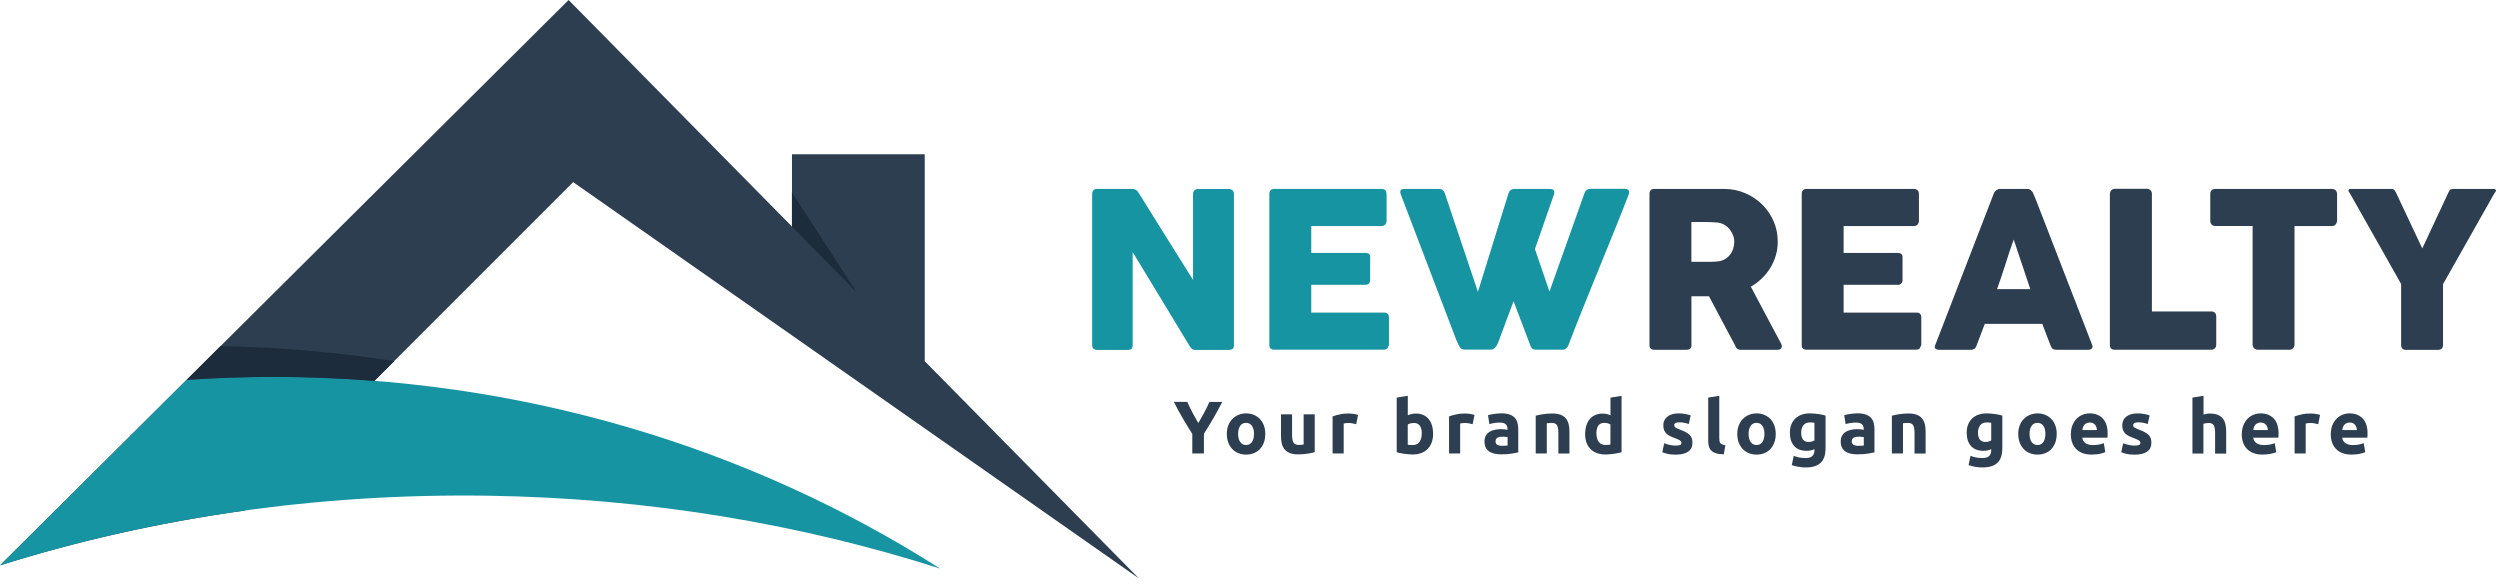
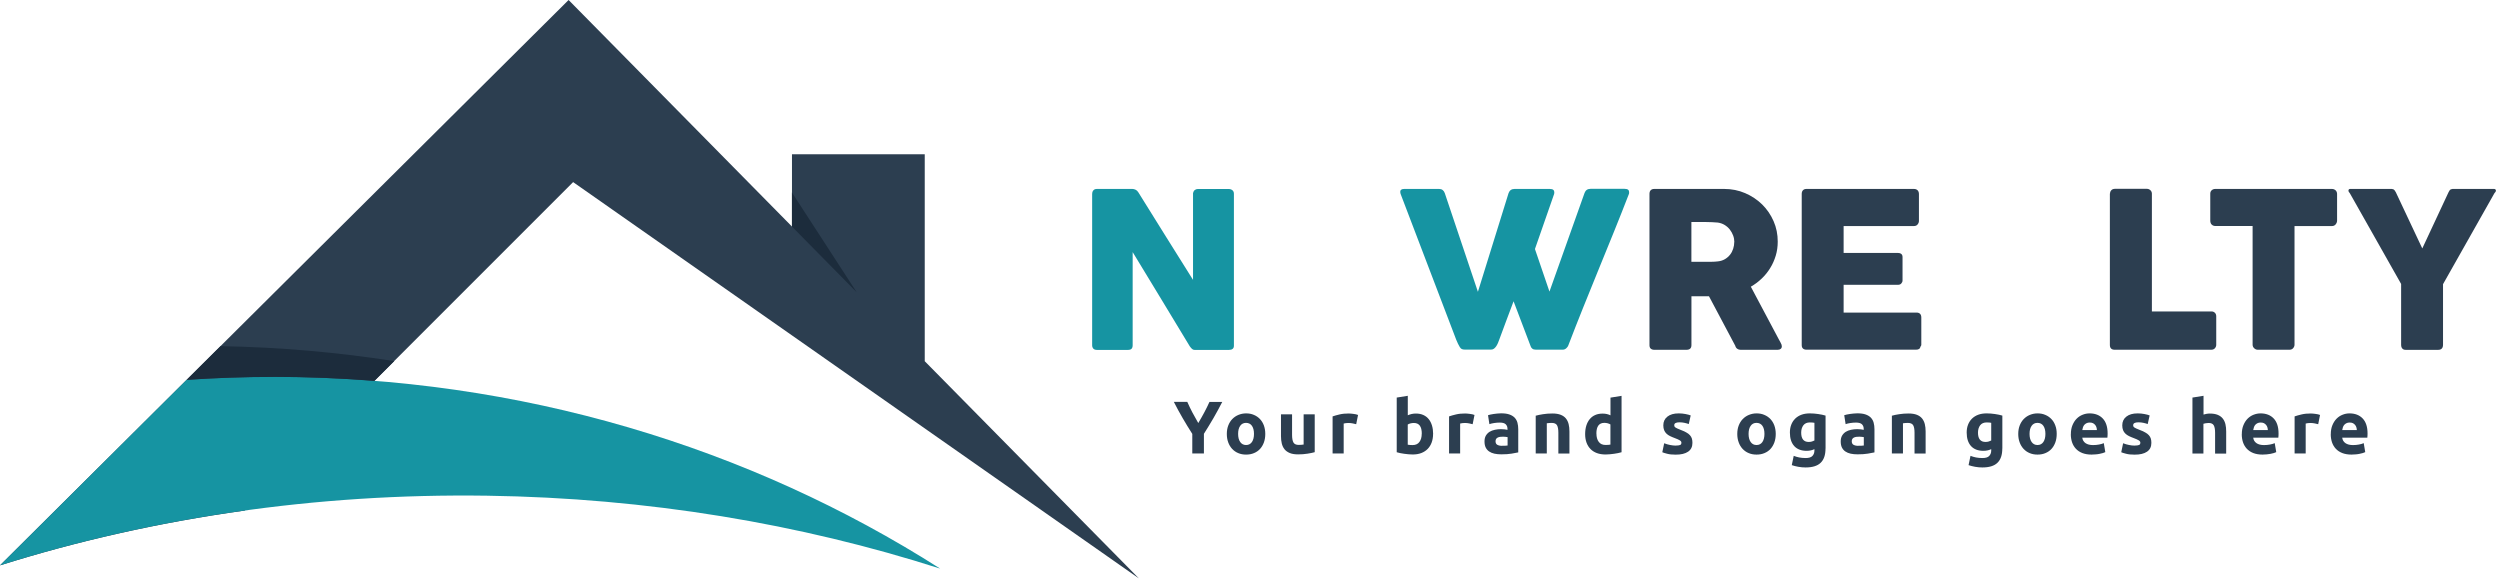
<svg xmlns="http://www.w3.org/2000/svg" width="214" height="50" viewBox="0 0 214 50" fill="none">
  <g id="Group 1000002207">
    <g id="Group">
      <path id="Vector" d="M93.493 16.579C93.493 16.468 93.525 16.371 93.594 16.293C93.663 16.21 93.765 16.173 93.898 16.173H96.933C97.02 16.173 97.108 16.196 97.2 16.238C97.292 16.279 97.375 16.353 97.439 16.459C98.227 17.725 99.005 18.978 99.774 20.207C100.548 21.437 101.331 22.685 102.123 23.956V16.528C102.146 16.417 102.197 16.33 102.27 16.27C102.344 16.21 102.431 16.178 102.528 16.178H105.172C105.301 16.178 105.411 16.215 105.494 16.284C105.581 16.358 105.623 16.454 105.623 16.588V29.593C105.623 29.717 105.586 29.809 105.512 29.864C105.439 29.924 105.337 29.952 105.208 29.952H102.252C102.174 29.952 102.1 29.924 102.04 29.869C101.98 29.814 101.916 29.74 101.847 29.648C101.022 28.29 100.212 26.945 99.406 25.614C98.6 24.283 97.785 22.938 96.956 21.58V29.547C96.956 29.685 96.924 29.786 96.864 29.851C96.804 29.92 96.694 29.952 96.532 29.952H93.898C93.755 29.952 93.654 29.915 93.585 29.837C93.52 29.759 93.488 29.666 93.488 29.556V16.588L93.493 16.579Z" fill="#1694A2" />
-       <path id="Vector_2" d="M108.656 16.597C108.656 16.468 108.693 16.362 108.762 16.288C108.831 16.21 108.933 16.173 109.062 16.173H118.263C118.401 16.173 118.502 16.215 118.58 16.293C118.654 16.371 118.691 16.482 118.691 16.615V18.909C118.691 19.015 118.654 19.116 118.58 19.208C118.507 19.305 118.396 19.351 118.253 19.351H112.244V21.649H116.881C116.996 21.649 117.097 21.677 117.171 21.732C117.249 21.787 117.286 21.879 117.286 22.008V24.011C117.286 24.099 117.254 24.182 117.185 24.26C117.116 24.343 117.019 24.38 116.89 24.38H112.244V26.756H118.474C118.751 26.756 118.894 26.899 118.894 27.18V29.51C118.894 29.57 118.87 29.625 118.82 29.676C118.797 29.851 118.668 29.933 118.438 29.933H109.062C108.937 29.933 108.84 29.901 108.767 29.837C108.693 29.772 108.656 29.671 108.656 29.538V16.588V16.597Z" fill="#1694A2" />
      <path id="Vector_3" d="M124.98 29.749C124.92 29.643 124.861 29.537 124.805 29.427C124.75 29.316 124.699 29.206 124.658 29.095C123.861 26.991 123.065 24.909 122.272 22.841C121.48 20.778 120.688 18.692 119.887 16.588C119.887 16.555 119.882 16.528 119.873 16.505C119.864 16.482 119.859 16.454 119.859 16.431C119.859 16.256 119.975 16.173 120.2 16.173H123.189C123.424 16.173 123.585 16.293 123.672 16.528L126.509 24.978L129.134 16.528C129.222 16.293 129.392 16.173 129.645 16.173H132.662C132.804 16.173 132.906 16.201 132.961 16.252C133.021 16.302 133.049 16.376 133.049 16.459C133.049 16.509 133.049 16.542 133.039 16.56V16.588L131.391 21.317L132.634 24.96L135.637 16.519C135.724 16.284 135.895 16.164 136.148 16.164H139.067C139.21 16.164 139.312 16.192 139.367 16.242C139.427 16.293 139.454 16.367 139.454 16.45C139.454 16.5 139.454 16.532 139.445 16.551V16.578C139.026 17.665 138.593 18.752 138.156 19.834C137.718 20.917 137.276 21.999 136.834 23.081C136.392 24.163 135.954 25.245 135.517 26.332C135.079 27.419 134.656 28.501 134.241 29.584C134.218 29.653 134.163 29.726 134.075 29.809C133.988 29.892 133.882 29.933 133.762 29.933H131.487C131.349 29.933 131.248 29.906 131.179 29.855C131.105 29.805 131.055 29.731 131.027 29.648L129.562 25.789C129.351 26.351 129.143 26.903 128.941 27.442C128.738 27.985 128.531 28.534 128.328 29.095C128.296 29.183 128.264 29.275 128.222 29.367C128.181 29.464 128.135 29.551 128.08 29.634C128.024 29.717 127.96 29.786 127.891 29.841C127.822 29.897 127.739 29.924 127.647 29.924H125.372C125.174 29.924 125.045 29.86 124.98 29.731V29.749Z" fill="#1694A2" />
      <path id="Vector_4" d="M141.195 16.597C141.195 16.468 141.228 16.362 141.297 16.288C141.366 16.215 141.467 16.173 141.601 16.173H147.592C148.227 16.173 148.826 16.293 149.383 16.532C149.94 16.772 150.424 17.094 150.839 17.5C151.253 17.91 151.58 18.384 151.819 18.932C152.059 19.48 152.174 20.06 152.174 20.682C152.174 21.101 152.119 21.502 152.004 21.884C151.888 22.266 151.732 22.621 151.525 22.952C151.322 23.284 151.078 23.583 150.797 23.85C150.516 24.117 150.208 24.348 149.871 24.541L152.257 29.031C152.298 29.118 152.354 29.22 152.423 29.335C152.492 29.455 152.524 29.556 152.524 29.639C152.524 29.74 152.492 29.814 152.427 29.864C152.363 29.915 152.275 29.943 152.165 29.943H148.983C148.877 29.943 148.785 29.91 148.702 29.851C148.619 29.791 148.564 29.703 148.541 29.602L146.289 25.361H144.787V29.542C144.787 29.809 144.645 29.943 144.359 29.943H141.605C141.481 29.943 141.384 29.91 141.306 29.846C141.232 29.782 141.195 29.68 141.195 29.547V16.597ZM148.458 20.714C148.458 20.53 148.425 20.341 148.356 20.157C148.287 19.973 148.191 19.802 148.071 19.646C147.946 19.489 147.799 19.36 147.624 19.254C147.449 19.148 147.26 19.084 147.048 19.052C146.873 19.038 146.712 19.029 146.56 19.019C146.408 19.01 146.243 19.006 146.063 19.006H144.783V22.409H146.491C146.602 22.409 146.703 22.409 146.786 22.399C146.873 22.395 146.97 22.386 147.071 22.372C147.288 22.349 147.481 22.284 147.656 22.183C147.827 22.082 147.974 21.953 148.094 21.801C148.214 21.649 148.301 21.479 148.361 21.29C148.421 21.101 148.453 20.907 148.453 20.709L148.458 20.714Z" fill="#2C3E50" />
      <path id="Vector_5" d="M154.227 16.597C154.227 16.468 154.263 16.362 154.332 16.288C154.402 16.21 154.503 16.173 154.632 16.173H163.833C163.971 16.173 164.072 16.215 164.151 16.293C164.224 16.371 164.261 16.482 164.261 16.615V18.909C164.261 19.015 164.224 19.116 164.151 19.208C164.077 19.305 163.966 19.351 163.824 19.351H157.814V21.649H162.451C162.567 21.649 162.668 21.677 162.741 21.732C162.82 21.787 162.857 21.879 162.857 22.008V24.011C162.857 24.099 162.824 24.182 162.755 24.26C162.686 24.343 162.59 24.38 162.461 24.38H157.814V26.756H164.045C164.321 26.756 164.464 26.899 164.464 27.18V29.51C164.464 29.57 164.441 29.625 164.39 29.676C164.367 29.851 164.238 29.933 164.008 29.933H154.632C154.507 29.933 154.411 29.901 154.337 29.837C154.263 29.772 154.227 29.671 154.227 29.538V16.588V16.597Z" fill="#2C3E50" />
-       <path id="Vector_6" d="M170.686 16.532C170.69 16.496 170.713 16.454 170.746 16.413C170.778 16.371 170.819 16.33 170.87 16.293C170.921 16.256 170.971 16.229 171.027 16.206C171.082 16.183 171.137 16.173 171.183 16.173H173.559C173.665 16.173 173.753 16.206 173.826 16.27C173.9 16.334 173.955 16.394 173.992 16.44L174.223 16.97L179.09 29.528C179.141 29.653 179.132 29.754 179.063 29.828C178.993 29.906 178.878 29.943 178.708 29.943H176.046C175.903 29.943 175.793 29.915 175.719 29.864C175.641 29.814 175.581 29.722 175.54 29.602C175.415 29.284 175.296 28.971 175.176 28.663C175.056 28.349 174.941 28.036 174.821 27.723H169.898C169.783 28.036 169.663 28.354 169.539 28.663C169.419 28.976 169.3 29.289 169.184 29.602C169.102 29.832 168.945 29.943 168.71 29.943H165.975C165.86 29.943 165.758 29.91 165.685 29.851C165.606 29.791 165.592 29.694 165.643 29.574L170.681 16.532H170.686ZM172.376 20.502C172.261 20.82 172.141 21.156 172.017 21.524C171.897 21.888 171.777 22.257 171.662 22.63C171.547 23.003 171.427 23.367 171.303 23.73C171.183 24.094 171.063 24.43 170.948 24.748H173.794L172.376 20.511V20.502Z" fill="#2C3E50" />
      <path id="Vector_7" d="M180.619 16.569C180.619 16.459 180.656 16.362 180.73 16.284C180.803 16.206 180.905 16.164 181.034 16.164H183.778C183.884 16.164 183.981 16.201 184.064 16.275C184.151 16.348 184.197 16.45 184.202 16.569V26.659H189.305C189.415 26.659 189.512 26.696 189.59 26.77C189.668 26.843 189.71 26.945 189.71 27.074V29.514C189.71 29.62 189.673 29.717 189.604 29.8C189.53 29.887 189.434 29.933 189.3 29.938H181.015C180.744 29.938 180.605 29.8 180.605 29.528V16.56L180.619 16.569Z" fill="#2C3E50" />
      <path id="Vector_8" d="M189.199 16.579C189.199 16.454 189.241 16.358 189.324 16.284C189.406 16.21 189.508 16.173 189.632 16.173H199.611C199.722 16.173 199.823 16.206 199.906 16.275C199.994 16.344 200.044 16.445 200.054 16.579V18.881C200.054 18.992 200.017 19.098 199.938 19.199C199.86 19.3 199.75 19.351 199.611 19.351H196.411V29.505C196.411 29.616 196.369 29.717 196.291 29.805C196.213 29.897 196.107 29.938 195.978 29.938H193.256C193.15 29.938 193.054 29.897 192.962 29.814C192.87 29.731 192.823 29.625 192.823 29.501V19.346H189.632C189.508 19.346 189.406 19.305 189.324 19.227C189.241 19.148 189.199 19.029 189.199 18.877V16.574V16.579Z" fill="#2C3E50" />
      <path id="Vector_9" d="M207.355 21.253L209.593 16.459C209.63 16.385 209.662 16.33 209.685 16.298C209.708 16.265 209.736 16.238 209.759 16.224C209.782 16.21 209.809 16.201 209.837 16.196C209.865 16.196 209.897 16.187 209.934 16.173H213.503C213.544 16.173 213.581 16.187 213.609 16.215C213.636 16.242 213.65 16.275 213.65 16.311C213.65 16.381 213.609 16.459 213.521 16.542L209.123 24.325V29.51C209.123 29.8 208.98 29.947 208.7 29.947H205.923C205.798 29.947 205.702 29.91 205.637 29.832C205.568 29.754 205.536 29.648 205.536 29.51V24.306L201.147 16.542C201.069 16.459 201.027 16.385 201.027 16.311C201.027 16.275 201.041 16.242 201.064 16.215C201.087 16.187 201.124 16.173 201.165 16.173H204.734C204.776 16.187 204.813 16.192 204.836 16.196C204.859 16.196 204.886 16.21 204.909 16.224C204.933 16.238 204.96 16.265 204.983 16.298C205.006 16.33 205.043 16.385 205.084 16.459L207.341 21.253H207.355Z" fill="#2C3E50" />
    </g>
    <g id="Group_2">
      <path id="Vector_10" d="M102.571 36.215C102.751 35.916 102.921 35.612 103.082 35.312C103.244 35.013 103.391 34.709 103.529 34.405H104.625C104.381 34.88 104.132 35.34 103.874 35.787C103.617 36.233 103.34 36.68 103.055 37.132V38.817H102.06V37.141C101.77 36.689 101.498 36.243 101.236 35.791C100.973 35.34 100.725 34.88 100.48 34.401H101.632C101.765 34.705 101.913 35.008 102.069 35.308C102.226 35.607 102.396 35.911 102.571 36.211V36.215Z" fill="#2C3E50" />
      <path id="Vector_11" d="M108.308 37.141C108.308 37.403 108.271 37.642 108.193 37.864C108.115 38.08 108.004 38.269 107.862 38.425C107.719 38.582 107.544 38.702 107.341 38.785C107.139 38.872 106.913 38.913 106.664 38.913C106.416 38.913 106.195 38.872 105.992 38.785C105.789 38.702 105.619 38.582 105.472 38.425C105.329 38.269 105.214 38.085 105.135 37.864C105.052 37.642 105.016 37.403 105.016 37.141C105.016 36.878 105.057 36.639 105.14 36.422C105.223 36.206 105.338 36.022 105.485 35.87C105.633 35.718 105.808 35.598 106.01 35.515C106.213 35.432 106.429 35.386 106.669 35.386C106.908 35.386 107.134 35.427 107.332 35.515C107.535 35.598 107.705 35.718 107.852 35.87C107.995 36.022 108.11 36.206 108.189 36.422C108.267 36.639 108.308 36.878 108.308 37.141ZM107.341 37.141C107.341 36.846 107.281 36.616 107.166 36.45C107.051 36.284 106.881 36.197 106.664 36.197C106.448 36.197 106.282 36.279 106.162 36.45C106.043 36.616 105.983 36.846 105.983 37.141C105.983 37.435 106.043 37.666 106.162 37.836C106.282 38.006 106.448 38.094 106.664 38.094C106.881 38.094 107.046 38.006 107.166 37.836C107.281 37.666 107.341 37.431 107.341 37.141Z" fill="#2C3E50" />
      <path id="Vector_12" d="M112.54 38.706C112.379 38.752 112.171 38.798 111.918 38.835C111.665 38.877 111.398 38.895 111.117 38.895C110.836 38.895 110.596 38.858 110.408 38.78C110.219 38.702 110.067 38.596 109.956 38.458C109.846 38.319 109.767 38.154 109.721 37.965C109.675 37.776 109.652 37.564 109.652 37.334V35.469H110.601V37.219C110.601 37.523 110.642 37.744 110.721 37.882C110.804 38.02 110.951 38.084 111.172 38.084C111.241 38.084 111.31 38.084 111.388 38.075C111.467 38.071 111.531 38.062 111.591 38.052V35.469H112.54V38.702V38.706Z" fill="#2C3E50" />
      <path id="Vector_13" d="M116.087 36.312C116.004 36.289 115.903 36.27 115.788 36.243C115.673 36.22 115.549 36.206 115.42 36.206C115.36 36.206 115.291 36.21 115.208 36.22C115.125 36.229 115.06 36.243 115.019 36.256V38.817H114.07V35.644C114.241 35.584 114.439 35.529 114.674 35.474C114.904 35.418 115.162 35.395 115.447 35.395C115.498 35.395 115.558 35.395 115.631 35.404C115.705 35.409 115.774 35.418 115.848 35.428C115.922 35.437 115.991 35.45 116.064 35.464C116.138 35.478 116.198 35.497 116.249 35.52L116.092 36.303L116.087 36.312Z" fill="#2C3E50" />
      <path id="Vector_14" d="M122.672 37.145C122.672 37.412 122.63 37.656 122.552 37.873C122.474 38.089 122.359 38.273 122.211 38.425C122.064 38.577 121.88 38.697 121.663 38.78C121.447 38.863 121.203 38.904 120.926 38.904C120.811 38.904 120.691 38.9 120.567 38.886C120.443 38.877 120.318 38.863 120.199 38.844C120.079 38.826 119.964 38.808 119.853 38.785C119.743 38.762 119.646 38.739 119.559 38.711V34.032L120.507 33.88V35.547C120.613 35.501 120.724 35.464 120.839 35.437C120.954 35.409 121.078 35.4 121.207 35.4C121.447 35.4 121.654 35.441 121.838 35.524C122.022 35.607 122.174 35.722 122.299 35.879C122.423 36.031 122.515 36.215 122.58 36.431C122.644 36.648 122.676 36.883 122.676 37.15L122.672 37.145ZM121.705 37.122C121.705 36.51 121.479 36.206 121.028 36.206C120.931 36.206 120.834 36.219 120.738 36.243C120.641 36.266 120.563 36.298 120.503 36.339V38.066C120.549 38.075 120.609 38.085 120.682 38.089C120.756 38.094 120.834 38.098 120.917 38.098C121.175 38.098 121.373 38.011 121.502 37.831C121.636 37.652 121.7 37.417 121.7 37.127L121.705 37.122Z" fill="#2C3E50" />
      <path id="Vector_15" d="M126.056 36.312C125.973 36.289 125.872 36.27 125.757 36.243C125.642 36.22 125.517 36.206 125.388 36.206C125.329 36.206 125.259 36.21 125.177 36.22C125.094 36.229 125.029 36.243 124.988 36.256V38.817H124.039V35.644C124.209 35.584 124.407 35.529 124.642 35.474C124.873 35.418 125.13 35.395 125.416 35.395C125.467 35.395 125.527 35.395 125.6 35.404C125.674 35.409 125.743 35.418 125.817 35.428C125.89 35.437 125.959 35.45 126.033 35.464C126.107 35.478 126.167 35.497 126.217 35.52L126.061 36.303L126.056 36.312Z" fill="#2C3E50" />
      <path id="Vector_16" d="M128.502 35.381C128.783 35.381 129.018 35.414 129.202 35.478C129.391 35.542 129.538 35.635 129.653 35.75C129.764 35.87 129.847 36.012 129.893 36.183C129.939 36.353 129.962 36.542 129.962 36.749V38.725C129.823 38.757 129.635 38.789 129.395 38.831C129.151 38.872 128.861 38.891 128.516 38.891C128.299 38.891 128.101 38.872 127.926 38.835C127.751 38.798 127.599 38.734 127.47 38.646C127.341 38.559 127.245 38.444 127.176 38.306C127.106 38.167 127.074 37.992 127.074 37.79C127.074 37.587 127.111 37.431 127.189 37.292C127.268 37.159 127.374 37.048 127.502 36.965C127.636 36.883 127.783 36.827 127.954 36.791C128.124 36.754 128.299 36.735 128.483 36.735C128.608 36.735 128.714 36.74 128.81 36.754C128.907 36.763 128.981 36.777 129.041 36.795V36.708C129.041 36.547 128.99 36.417 128.893 36.321C128.797 36.224 128.626 36.173 128.382 36.173C128.221 36.173 128.06 36.187 127.903 36.21C127.747 36.233 127.608 36.266 127.493 36.307L127.374 35.542C127.429 35.524 127.498 35.506 127.581 35.487C127.664 35.469 127.756 35.45 127.852 35.437C127.949 35.423 128.055 35.409 128.161 35.4C128.272 35.391 128.377 35.381 128.488 35.381H128.502ZM128.58 38.158C128.672 38.158 128.764 38.158 128.847 38.154C128.935 38.154 128.999 38.144 129.05 38.135V37.417C129.013 37.408 128.953 37.398 128.879 37.394C128.806 37.389 128.732 37.38 128.668 37.38C128.58 37.38 128.493 37.385 128.414 37.394C128.336 37.403 128.267 37.426 128.207 37.454C128.147 37.481 128.101 37.523 128.069 37.573C128.037 37.624 128.018 37.688 128.018 37.767C128.018 37.914 128.069 38.02 128.17 38.075C128.272 38.131 128.405 38.163 128.58 38.163V38.158Z" fill="#2C3E50" />
      <path id="Vector_17" d="M131.462 35.584C131.623 35.538 131.83 35.492 132.083 35.455C132.337 35.414 132.608 35.395 132.885 35.395C133.161 35.395 133.405 35.432 133.594 35.506C133.783 35.58 133.93 35.685 134.041 35.819C134.151 35.957 134.229 36.118 134.275 36.303C134.321 36.491 134.344 36.699 134.344 36.929V38.822H133.396V37.044C133.396 36.74 133.354 36.523 133.276 36.395C133.198 36.266 133.046 36.201 132.825 36.201C132.756 36.201 132.687 36.201 132.608 36.21C132.53 36.215 132.466 36.224 132.406 36.233V38.817H131.457V35.58L131.462 35.584Z" fill="#2C3E50" />
      <path id="Vector_18" d="M138.801 38.711C138.718 38.734 138.616 38.762 138.506 38.785C138.395 38.808 138.28 38.826 138.16 38.844C138.041 38.863 137.916 38.877 137.792 38.886C137.668 38.895 137.548 38.904 137.433 38.904C137.157 38.904 136.912 38.863 136.696 38.785C136.48 38.706 136.295 38.587 136.148 38.439C136.001 38.287 135.886 38.108 135.807 37.891C135.729 37.675 135.688 37.435 135.688 37.168C135.688 36.901 135.72 36.653 135.789 36.431C135.858 36.215 135.955 36.026 136.084 35.874C136.212 35.722 136.369 35.602 136.553 35.524C136.737 35.441 136.949 35.404 137.189 35.404C137.322 35.404 137.437 35.418 137.543 35.441C137.649 35.464 137.751 35.501 137.857 35.552V34.037L138.805 33.885V38.72L138.801 38.711ZM136.655 37.118C136.655 37.408 136.719 37.647 136.853 37.822C136.982 38.002 137.18 38.089 137.437 38.089C137.52 38.089 137.599 38.089 137.672 38.08C137.746 38.075 137.806 38.066 137.852 38.057V36.33C137.792 36.293 137.714 36.261 137.617 36.233C137.52 36.206 137.424 36.197 137.327 36.197C136.876 36.197 136.65 36.501 136.65 37.113L136.655 37.118Z" fill="#2C3E50" />
      <path id="Vector_19" d="M143.453 38.14C143.628 38.14 143.748 38.121 143.822 38.089C143.896 38.057 143.928 37.988 143.928 37.891C143.928 37.813 143.882 37.748 143.79 37.693C143.698 37.638 143.555 37.569 143.361 37.5C143.214 37.444 143.076 37.389 142.956 37.329C142.836 37.27 142.73 37.2 142.648 37.117C142.56 37.035 142.496 36.938 142.45 36.823C142.403 36.708 142.38 36.569 142.38 36.408C142.38 36.095 142.496 35.846 142.73 35.662C142.965 35.478 143.283 35.386 143.693 35.386C143.896 35.386 144.094 35.404 144.278 35.441C144.462 35.478 144.614 35.515 144.724 35.561L144.559 36.298C144.448 36.261 144.328 36.224 144.2 36.197C144.071 36.169 143.923 36.15 143.762 36.15C143.463 36.15 143.315 36.233 143.315 36.399C143.315 36.436 143.32 36.473 143.334 36.5C143.348 36.533 143.371 36.56 143.412 36.588C143.449 36.616 143.504 36.648 143.569 36.675C143.633 36.708 143.721 36.745 143.822 36.781C144.029 36.86 144.2 36.933 144.338 37.012C144.476 37.085 144.582 37.168 144.66 37.256C144.738 37.343 144.794 37.44 144.826 37.546C144.858 37.652 144.872 37.776 144.872 37.914C144.872 38.246 144.748 38.495 144.499 38.665C144.25 38.835 143.9 38.918 143.444 38.918C143.145 38.918 142.901 38.895 142.703 38.84C142.505 38.789 142.367 38.748 142.293 38.711L142.454 37.942C142.615 38.006 142.781 38.057 142.952 38.089C143.122 38.121 143.288 38.145 143.453 38.145V38.14Z" fill="#2C3E50" />
-       <path id="Vector_20" d="M147.558 38.886C147.282 38.886 147.056 38.854 146.886 38.798C146.715 38.743 146.577 38.665 146.481 38.564C146.379 38.462 146.315 38.343 146.278 38.2C146.241 38.057 146.223 37.896 146.223 37.721V34.032L147.171 33.88V37.527C147.171 37.61 147.176 37.689 147.19 37.758C147.204 37.827 147.227 37.882 147.263 37.928C147.3 37.974 147.351 38.011 147.42 38.043C147.489 38.075 147.581 38.094 147.692 38.103L147.558 38.886Z" fill="#2C3E50" />
      <path id="Vector_21" d="M152.004 37.141C152.004 37.403 151.967 37.642 151.888 37.864C151.81 38.08 151.7 38.269 151.557 38.425C151.414 38.582 151.239 38.702 151.037 38.785C150.834 38.872 150.608 38.913 150.36 38.913C150.111 38.913 149.89 38.872 149.687 38.785C149.485 38.702 149.314 38.582 149.167 38.425C149.024 38.269 148.909 38.085 148.831 37.864C148.748 37.642 148.711 37.403 148.711 37.141C148.711 36.878 148.752 36.639 148.835 36.422C148.918 36.206 149.033 36.022 149.181 35.87C149.328 35.718 149.503 35.598 149.706 35.515C149.908 35.432 150.125 35.386 150.364 35.386C150.604 35.386 150.829 35.427 151.027 35.515C151.23 35.598 151.4 35.718 151.548 35.87C151.69 36.022 151.806 36.206 151.884 36.422C151.962 36.639 152.004 36.878 152.004 37.141ZM151.037 37.141C151.037 36.846 150.977 36.616 150.862 36.45C150.746 36.284 150.576 36.197 150.36 36.197C150.143 36.197 149.977 36.279 149.858 36.45C149.738 36.616 149.678 36.846 149.678 37.141C149.678 37.435 149.738 37.666 149.858 37.836C149.977 38.006 150.143 38.094 150.36 38.094C150.576 38.094 150.742 38.006 150.862 37.836C150.977 37.666 151.037 37.431 151.037 37.141Z" fill="#2C3E50" />
      <path id="Vector_22" d="M156.263 38.398C156.263 38.946 156.125 39.351 155.844 39.618C155.568 39.885 155.135 40.014 154.555 40.014C154.352 40.014 154.15 39.996 153.942 39.959C153.74 39.922 153.551 39.876 153.376 39.816L153.542 39.02C153.689 39.079 153.846 39.125 154.012 39.158C154.177 39.19 154.362 39.208 154.569 39.208C154.84 39.208 155.034 39.148 155.144 39.029C155.255 38.909 155.315 38.757 155.315 38.568V38.448C155.213 38.495 155.108 38.531 155.002 38.554C154.891 38.577 154.776 38.591 154.647 38.591C154.187 38.591 153.832 38.453 153.583 38.181C153.339 37.905 153.215 37.523 153.215 37.03C153.215 36.786 153.252 36.56 153.33 36.358C153.408 36.155 153.519 35.985 153.666 35.837C153.814 35.694 153.993 35.579 154.205 35.501C154.417 35.423 154.656 35.386 154.923 35.386C155.038 35.386 155.158 35.391 155.278 35.4C155.398 35.409 155.517 35.423 155.637 35.441C155.757 35.46 155.872 35.478 155.978 35.501C156.088 35.524 156.185 35.547 156.268 35.575V38.389L156.263 38.398ZM154.182 37.035C154.182 37.564 154.398 37.831 154.827 37.831C154.923 37.831 155.015 37.818 155.098 37.794C155.181 37.767 155.255 37.739 155.315 37.707V36.192C155.269 36.183 155.213 36.173 155.149 36.169C155.085 36.164 155.011 36.16 154.928 36.16C154.679 36.16 154.49 36.242 154.366 36.408C154.242 36.574 154.182 36.786 154.182 37.039V37.035Z" fill="#2C3E50" />
      <path id="Vector_23" d="M158.994 35.381C159.275 35.381 159.51 35.414 159.694 35.478C159.883 35.542 160.03 35.635 160.145 35.75C160.256 35.87 160.339 36.012 160.385 36.183C160.431 36.353 160.454 36.542 160.454 36.749V38.725C160.316 38.757 160.127 38.789 159.887 38.831C159.643 38.872 159.353 38.891 159.008 38.891C158.791 38.891 158.593 38.872 158.418 38.835C158.243 38.798 158.091 38.734 157.962 38.646C157.833 38.559 157.737 38.444 157.668 38.306C157.599 38.167 157.566 37.992 157.566 37.79C157.566 37.587 157.603 37.431 157.682 37.292C157.76 37.159 157.866 37.048 157.995 36.965C158.128 36.883 158.276 36.827 158.446 36.791C158.616 36.754 158.791 36.735 158.976 36.735C159.1 36.735 159.206 36.74 159.303 36.754C159.399 36.763 159.473 36.777 159.533 36.795V36.708C159.533 36.547 159.482 36.417 159.385 36.321C159.289 36.224 159.118 36.173 158.874 36.173C158.713 36.173 158.552 36.187 158.395 36.21C158.239 36.233 158.101 36.266 157.985 36.307L157.866 35.542C157.921 35.524 157.99 35.506 158.073 35.487C158.156 35.469 158.248 35.45 158.345 35.437C158.441 35.423 158.547 35.409 158.653 35.4C158.764 35.391 158.87 35.381 158.98 35.381H158.994ZM159.072 38.158C159.164 38.158 159.257 38.158 159.339 38.154C159.427 38.154 159.491 38.144 159.542 38.135V37.417C159.505 37.408 159.445 37.398 159.372 37.394C159.298 37.389 159.224 37.38 159.16 37.38C159.072 37.38 158.985 37.385 158.907 37.394C158.828 37.403 158.759 37.426 158.699 37.454C158.639 37.481 158.593 37.523 158.561 37.573C158.529 37.624 158.51 37.688 158.51 37.767C158.51 37.914 158.561 38.02 158.662 38.075C158.764 38.131 158.897 38.163 159.072 38.163V38.158Z" fill="#2C3E50" />
      <path id="Vector_24" d="M161.95 35.584C162.111 35.538 162.318 35.492 162.572 35.455C162.825 35.414 163.097 35.395 163.373 35.395C163.649 35.395 163.893 35.432 164.082 35.506C164.271 35.58 164.418 35.685 164.529 35.819C164.639 35.957 164.718 36.118 164.764 36.303C164.81 36.491 164.833 36.699 164.833 36.929V38.822H163.884V37.044C163.884 36.74 163.843 36.523 163.764 36.395C163.686 36.266 163.534 36.201 163.313 36.201C163.244 36.201 163.175 36.201 163.097 36.21C163.018 36.215 162.954 36.224 162.894 36.233V38.817H161.945V35.58L161.95 35.584Z" fill="#2C3E50" />
      <path id="Vector_25" d="M171.396 38.398C171.396 38.946 171.258 39.351 170.977 39.618C170.701 39.885 170.268 40.014 169.688 40.014C169.485 40.014 169.282 39.996 169.075 39.959C168.873 39.922 168.684 39.876 168.509 39.816L168.675 39.02C168.822 39.079 168.979 39.125 169.144 39.158C169.31 39.19 169.494 39.208 169.702 39.208C169.973 39.208 170.167 39.148 170.277 39.029C170.388 38.909 170.448 38.757 170.448 38.568V38.448C170.346 38.495 170.24 38.531 170.134 38.554C170.024 38.577 169.909 38.591 169.78 38.591C169.319 38.591 168.965 38.453 168.716 38.181C168.472 37.905 168.348 37.523 168.348 37.03C168.348 36.786 168.384 36.56 168.463 36.358C168.541 36.155 168.652 35.985 168.799 35.837C168.946 35.694 169.126 35.579 169.338 35.501C169.55 35.423 169.789 35.386 170.056 35.386C170.171 35.386 170.291 35.391 170.411 35.4C170.53 35.409 170.65 35.423 170.77 35.441C170.89 35.46 171.005 35.478 171.111 35.501C171.221 35.524 171.318 35.547 171.401 35.575V38.389L171.396 38.398ZM169.315 37.035C169.315 37.564 169.531 37.831 169.959 37.831C170.056 37.831 170.148 37.818 170.231 37.794C170.314 37.767 170.388 37.739 170.448 37.707V36.192C170.402 36.183 170.346 36.173 170.282 36.169C170.217 36.164 170.144 36.16 170.061 36.16C169.812 36.16 169.623 36.242 169.499 36.408C169.375 36.574 169.315 36.786 169.315 37.039V37.035Z" fill="#2C3E50" />
      <path id="Vector_26" d="M176.054 37.141C176.054 37.403 176.018 37.642 175.939 37.864C175.861 38.08 175.75 38.269 175.608 38.425C175.465 38.582 175.29 38.702 175.087 38.785C174.885 38.872 174.659 38.913 174.41 38.913C174.162 38.913 173.941 38.872 173.738 38.785C173.535 38.702 173.365 38.582 173.218 38.425C173.075 38.269 172.96 38.085 172.881 37.864C172.799 37.642 172.762 37.403 172.762 37.141C172.762 36.878 172.803 36.639 172.886 36.422C172.969 36.206 173.084 36.022 173.231 35.87C173.379 35.718 173.554 35.598 173.756 35.515C173.959 35.432 174.175 35.386 174.415 35.386C174.654 35.386 174.88 35.427 175.078 35.515C175.281 35.598 175.451 35.718 175.598 35.87C175.746 36.022 175.856 36.206 175.935 36.422C176.018 36.639 176.054 36.878 176.054 37.141ZM175.087 37.141C175.087 36.846 175.027 36.616 174.912 36.45C174.797 36.284 174.627 36.197 174.41 36.197C174.194 36.197 174.028 36.279 173.908 36.45C173.789 36.616 173.729 36.846 173.729 37.141C173.729 37.435 173.789 37.666 173.908 37.836C174.028 38.006 174.194 38.094 174.41 38.094C174.627 38.094 174.793 38.006 174.912 37.836C175.027 37.666 175.087 37.431 175.087 37.141Z" fill="#2C3E50" />
      <path id="Vector_27" d="M177.266 37.173C177.266 36.873 177.312 36.616 177.404 36.395C177.497 36.173 177.616 35.985 177.764 35.837C177.911 35.69 178.081 35.575 178.275 35.501C178.468 35.423 178.666 35.386 178.869 35.386C179.343 35.386 179.721 35.533 179.997 35.824C180.273 36.114 180.412 36.542 180.412 37.108C180.412 37.164 180.412 37.223 180.407 37.288C180.407 37.352 180.398 37.412 180.393 37.463H178.243C178.266 37.656 178.353 37.813 178.514 37.928C178.676 38.043 178.892 38.098 179.164 38.098C179.339 38.098 179.509 38.085 179.675 38.052C179.841 38.02 179.979 37.983 180.085 37.933L180.214 38.702C180.163 38.725 180.094 38.752 180.011 38.78C179.928 38.803 179.831 38.826 179.725 38.849C179.62 38.872 179.509 38.886 179.389 38.895C179.27 38.909 179.15 38.913 179.035 38.913C178.735 38.913 178.473 38.867 178.247 38.78C178.026 38.693 177.837 38.568 177.695 38.412C177.547 38.255 177.441 38.071 177.368 37.859C177.299 37.647 177.262 37.417 177.262 37.173H177.266ZM179.495 36.809C179.491 36.726 179.477 36.648 179.454 36.574C179.431 36.496 179.394 36.431 179.343 36.371C179.293 36.312 179.233 36.261 179.159 36.224C179.085 36.187 178.993 36.169 178.883 36.169C178.772 36.169 178.685 36.187 178.611 36.224C178.537 36.261 178.473 36.307 178.418 36.367C178.367 36.427 178.326 36.496 178.302 36.574C178.275 36.652 178.256 36.731 178.243 36.814H179.495V36.809Z" fill="#2C3E50" />
      <path id="Vector_28" d="M182.739 38.14C182.914 38.14 183.033 38.121 183.107 38.089C183.181 38.057 183.213 37.988 183.213 37.891C183.213 37.813 183.167 37.748 183.075 37.693C182.983 37.638 182.84 37.569 182.647 37.5C182.499 37.444 182.361 37.389 182.241 37.329C182.122 37.27 182.016 37.2 181.933 37.117C181.845 37.035 181.781 36.938 181.735 36.823C181.689 36.708 181.666 36.569 181.666 36.408C181.666 36.095 181.781 35.846 182.016 35.662C182.25 35.478 182.568 35.386 182.978 35.386C183.181 35.386 183.379 35.404 183.563 35.441C183.747 35.478 183.899 35.515 184.01 35.561L183.844 36.298C183.733 36.261 183.614 36.224 183.485 36.197C183.356 36.169 183.208 36.15 183.047 36.15C182.748 36.15 182.6 36.233 182.6 36.399C182.6 36.436 182.605 36.473 182.619 36.5C182.633 36.533 182.656 36.56 182.697 36.588C182.734 36.616 182.789 36.648 182.854 36.675C182.918 36.708 183.006 36.745 183.107 36.781C183.314 36.86 183.485 36.933 183.623 37.012C183.761 37.085 183.867 37.168 183.945 37.256C184.023 37.343 184.079 37.44 184.111 37.546C184.143 37.652 184.157 37.776 184.157 37.914C184.157 38.246 184.033 38.495 183.784 38.665C183.535 38.835 183.185 38.918 182.729 38.918C182.43 38.918 182.186 38.895 181.988 38.84C181.79 38.789 181.652 38.748 181.578 38.711L181.739 37.942C181.9 38.006 182.066 38.057 182.237 38.089C182.407 38.126 182.573 38.145 182.739 38.145V38.14Z" fill="#2C3E50" />
      <path id="Vector_29" d="M187.673 38.822V34.032L188.622 33.88V35.487C188.686 35.464 188.769 35.446 188.866 35.428C188.967 35.409 189.064 35.4 189.156 35.4C189.428 35.4 189.653 35.437 189.833 35.51C190.013 35.584 190.16 35.69 190.266 35.824C190.376 35.962 190.45 36.123 190.496 36.307C190.542 36.496 190.561 36.703 190.561 36.933V38.826H189.612V37.048C189.612 36.745 189.571 36.528 189.492 36.399C189.414 36.27 189.267 36.206 189.055 36.206C188.972 36.206 188.889 36.215 188.815 36.229C188.742 36.243 188.673 36.261 188.613 36.275V38.822H187.664H187.673Z" fill="#2C3E50" />
      <path id="Vector_30" d="M191.899 37.173C191.899 36.873 191.945 36.616 192.037 36.395C192.129 36.173 192.249 35.985 192.396 35.837C192.544 35.69 192.714 35.575 192.908 35.501C193.101 35.427 193.299 35.386 193.502 35.386C193.976 35.386 194.354 35.533 194.63 35.824C194.906 36.114 195.044 36.542 195.044 37.108C195.044 37.164 195.044 37.223 195.04 37.288C195.04 37.352 195.031 37.412 195.026 37.463H192.875C192.898 37.656 192.986 37.813 193.147 37.928C193.308 38.043 193.525 38.098 193.796 38.098C193.971 38.098 194.142 38.085 194.308 38.052C194.473 38.02 194.612 37.983 194.717 37.933L194.846 38.702C194.796 38.725 194.727 38.752 194.644 38.78C194.561 38.803 194.464 38.826 194.358 38.849C194.252 38.867 194.142 38.886 194.022 38.895C193.902 38.909 193.783 38.913 193.668 38.913C193.368 38.913 193.106 38.867 192.88 38.78C192.659 38.693 192.47 38.568 192.327 38.412C192.18 38.255 192.074 38.071 192 37.859C191.931 37.647 191.895 37.417 191.895 37.173H191.899ZM194.128 36.809C194.123 36.726 194.11 36.648 194.087 36.574C194.064 36.496 194.027 36.431 193.976 36.371C193.925 36.312 193.866 36.261 193.792 36.224C193.718 36.187 193.626 36.169 193.516 36.169C193.405 36.169 193.318 36.187 193.244 36.224C193.166 36.261 193.106 36.307 193.05 36.367C193 36.427 192.958 36.496 192.935 36.574C192.908 36.652 192.889 36.731 192.875 36.814H194.128V36.809Z" fill="#2C3E50" />
      <path id="Vector_31" d="M198.435 36.312C198.352 36.289 198.251 36.27 198.136 36.243C198.021 36.22 197.896 36.206 197.767 36.206C197.707 36.206 197.638 36.21 197.555 36.22C197.473 36.229 197.408 36.243 197.367 36.256V38.817H196.418V35.644C196.588 35.584 196.786 35.529 197.021 35.474C197.252 35.418 197.509 35.395 197.795 35.395C197.846 35.395 197.905 35.395 197.979 35.404C198.053 35.409 198.122 35.418 198.196 35.428C198.269 35.437 198.338 35.45 198.412 35.464C198.486 35.478 198.546 35.497 198.596 35.52L198.44 36.303L198.435 36.312Z" fill="#2C3E50" />
      <path id="Vector_32" d="M199.516 37.173C199.516 36.873 199.562 36.616 199.654 36.395C199.747 36.173 199.866 35.985 200.014 35.837C200.161 35.69 200.331 35.575 200.525 35.501C200.718 35.423 200.916 35.386 201.119 35.386C201.593 35.386 201.971 35.533 202.247 35.824C202.523 36.114 202.662 36.542 202.662 37.108C202.662 37.164 202.662 37.223 202.657 37.288C202.657 37.352 202.648 37.412 202.643 37.463H200.493C200.516 37.656 200.603 37.813 200.764 37.928C200.926 38.043 201.142 38.098 201.414 38.098C201.589 38.098 201.759 38.085 201.925 38.052C202.091 38.02 202.229 37.983 202.335 37.933L202.464 38.702C202.413 38.725 202.344 38.752 202.261 38.78C202.178 38.803 202.081 38.826 201.975 38.849C201.87 38.872 201.759 38.886 201.639 38.895C201.52 38.909 201.4 38.913 201.285 38.913C200.985 38.913 200.723 38.867 200.497 38.78C200.276 38.693 200.087 38.568 199.945 38.412C199.797 38.255 199.691 38.071 199.618 37.859C199.549 37.647 199.512 37.417 199.512 37.173H199.516ZM201.745 36.809C201.741 36.726 201.727 36.648 201.704 36.574C201.681 36.496 201.644 36.431 201.593 36.371C201.543 36.312 201.483 36.261 201.409 36.224C201.335 36.187 201.243 36.169 201.133 36.169C201.022 36.169 200.935 36.187 200.861 36.224C200.783 36.261 200.723 36.307 200.668 36.367C200.617 36.427 200.576 36.496 200.552 36.574C200.525 36.652 200.506 36.731 200.493 36.814H201.745V36.809Z" fill="#2C3E50" />
    </g>
    <path id="Vector_33" d="M79.158 30.919V13.203H67.793V19.392L48.672 0L0 48.396C6.659 46.3 13.668 44.721 20.94 43.708L49.059 15.588L97.487 49.51L79.158 30.919Z" fill="#2C3E50" />
    <path id="Vector_34" d="M41.69 42.432C55.423 42.63 68.506 44.836 80.475 48.672C64.228 38.319 44.578 32.259 23.403 32.259C20.903 32.259 18.43 32.346 15.975 32.512L0 48.395C12.812 44.361 26.908 42.22 41.69 42.432Z" fill="#1694A2" />
    <path id="Vector_35" d="M23.405 32.259C26.315 32.259 29.198 32.379 32.048 32.605L33.743 30.91C28.894 30.155 23.934 29.717 18.878 29.63L15.977 32.517C18.431 32.351 20.909 32.264 23.405 32.264V32.259Z" fill="#1C2C3C" />
    <path id="Vector_36" d="M67.789 16.477L73.334 25.02L67.789 19.392V16.477Z" fill="#1C2C3C" />
  </g>
</svg>